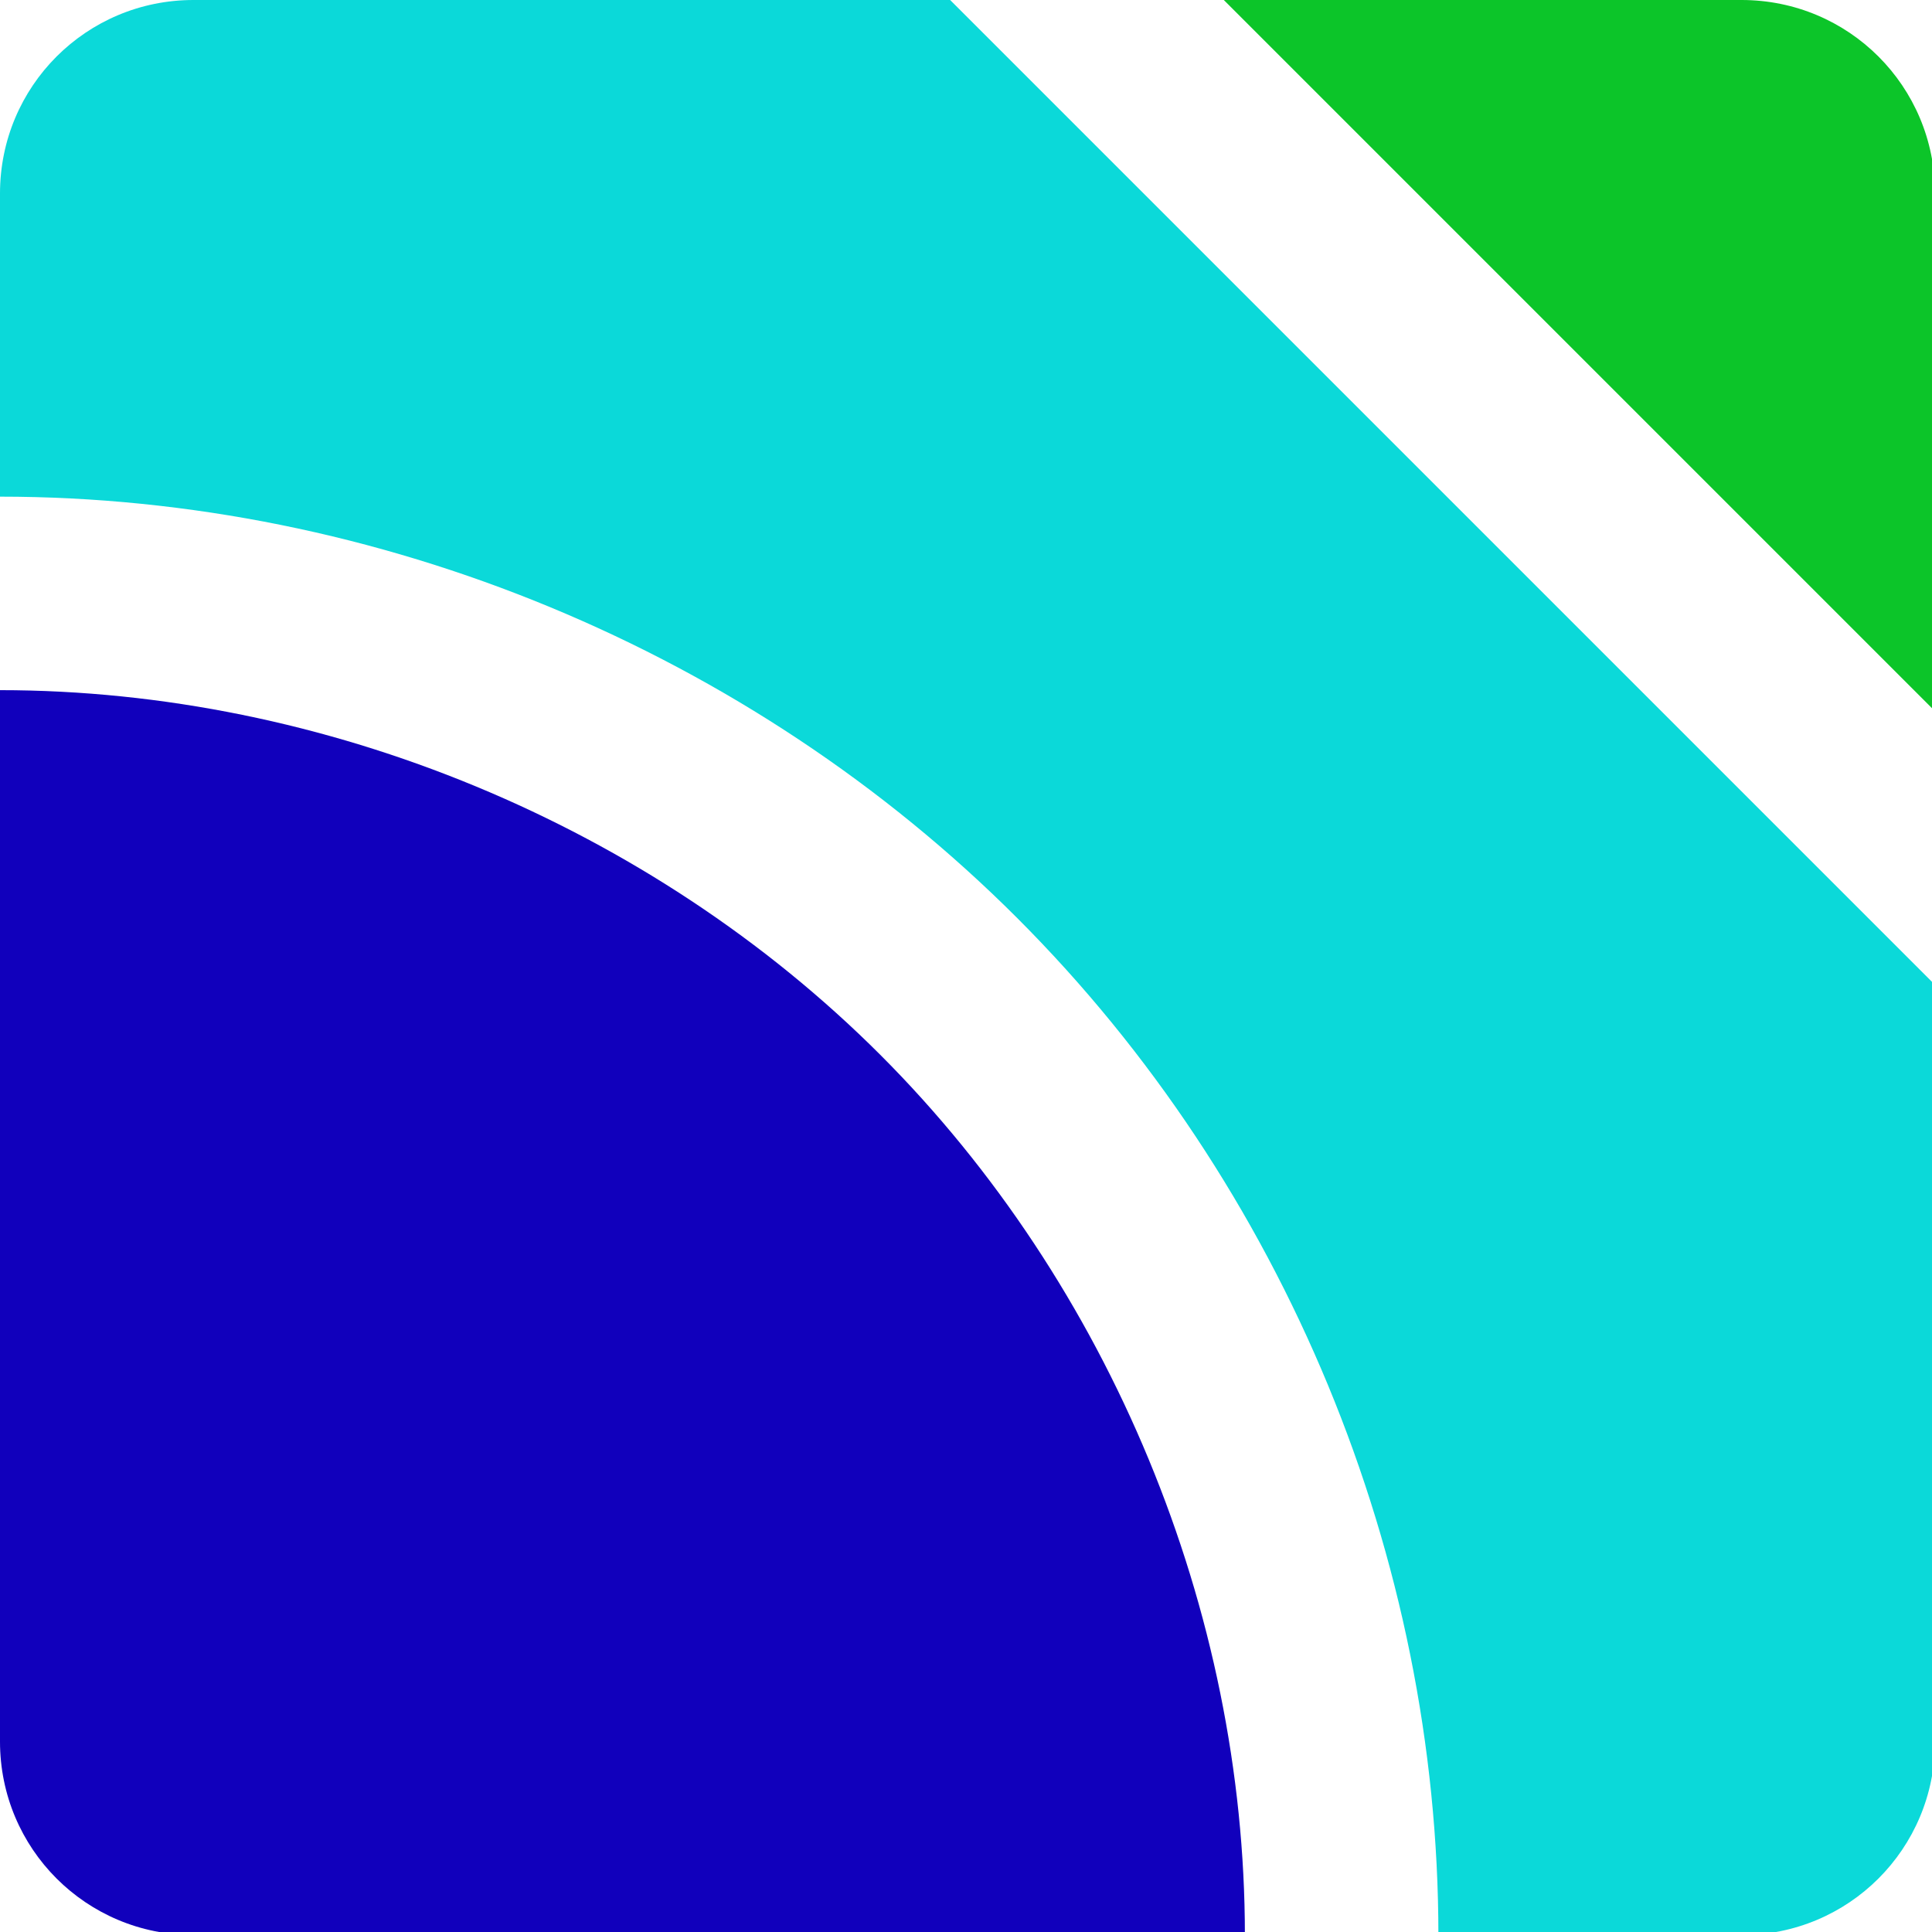
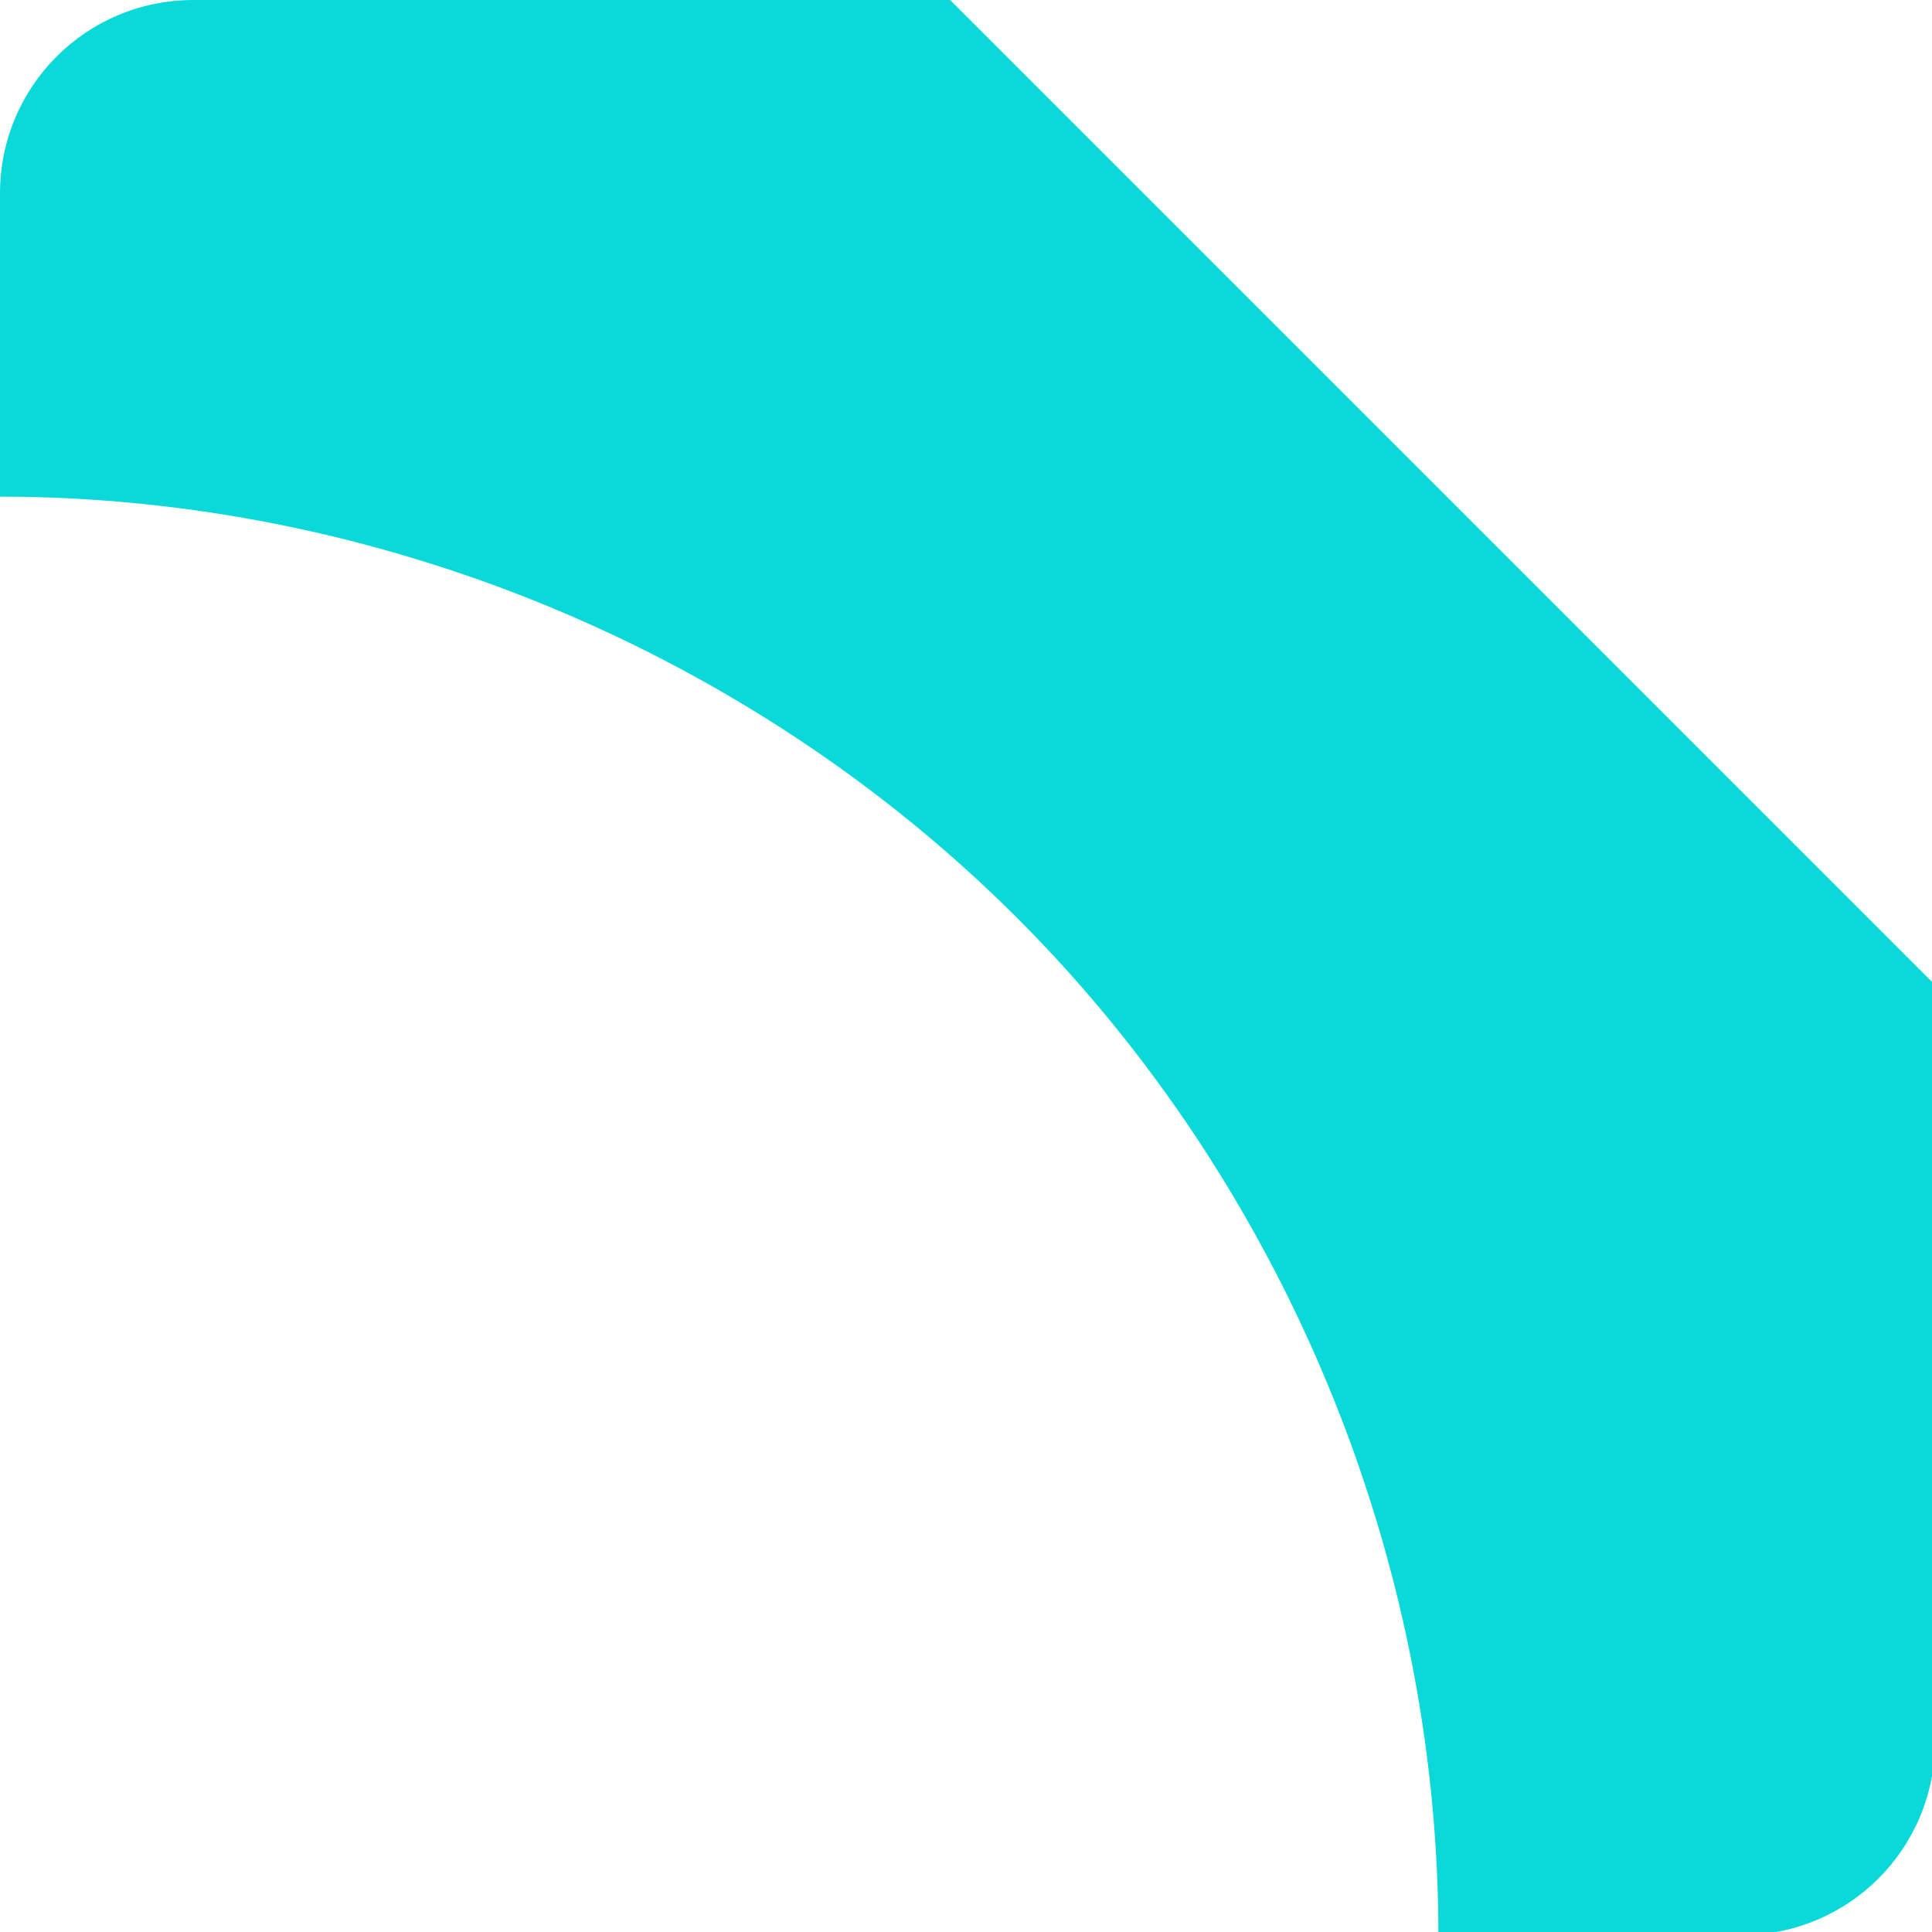
<svg xmlns="http://www.w3.org/2000/svg" xmlns:ns1="http://sodipodi.sourceforge.net/DTD/sodipodi-0.dtd" xmlns:ns2="http://www.inkscape.org/namespaces/inkscape" version="1.1" width="100mm" height="100mm">
  <svg ns1:docname="logo.svg" ns2:version="1.0 (4035a4fb49, 2020-05-01)" id="SvgjsSvg1008" version="1.1" viewBox="0 0 100 100" height="100mm" width="100mm">
    <defs id="SvgjsDefs1007">
      <ns2:path-effect lpeversion="1" is_visible="true" id="SvgjsInkscape:path-effect1006" effect="spiro" />
    </defs>
    <ns1:namedview ns2:window-maximized="1" ns2:window-y="-7" ns2:window-x="-7" ns2:window-height="1010" ns2:window-width="1920" showgrid="false" ns2:document-rotation="0" ns2:current-layer="layer1" ns2:document-units="mm" ns2:cy="-6.4872356" ns2:cx="752.5036" ns2:zoom="0.49497475" ns2:pageshadow="2" ns2:pageopacity="0.0" borderopacity="1.0" bordercolor="#666666" pagecolor="#ffffff" id="SvgjsSodipodi:namedview1005" />
    <g id="SvgjsG1003" ns2:groupmode="layer" ns2:label="Layer 1">
-       <path id="SvgjsPath1002" transform="scale(0.265)" d="M 0,134.801 V 340.158 c 0,20.939 16.856,37.795 37.795,37.795 H 243.152 c 0,-63.418 -26.378,-127.089 -71.221,-171.932 C 127.089,161.178 63.418,134.801 0,134.801 Z" style="fill:#1100bc;stroke-width:2.268;stop-color:#000000;fill-opacity:1;stroke:none;stroke-opacity:1;stroke-miterlimit:4;stroke-dasharray:none" />
-       <path transform="scale(0.265)" id="SvgjsPath1001" d="m 239.033,0 c 67.288,67.288 123.716,123.716 138.92,138.92 V 37.795 C 377.953,16.856 361.097,0 340.158,0 Z" style="fill:#0cc529;stroke-width:2.268;stop-color:#000000;fill-opacity:1;stroke:none;stroke-opacity:1;stroke-miterlimit:4;stroke-dasharray:none" />
      <path id="SvgjsPath1000" transform="scale(0.265)" d="M 37.795,0 C 16.856,0 0,16.856 0,37.795 v 59.211 c 73.79,0 146.485,30.108 198.662,82.285 52.178,52.178 82.285,124.872 82.285,198.662 h 59.211 c 20.939,0 37.795,-16.856 37.795,-37.795 V 192.373 C 364.893,179.313 298.521,112.941 185.58,0 Z" style="fill:#0bd9d9;stroke-width:2.268;stop-color:#000000;fill-opacity:1;stroke:none;stroke-opacity:1;stroke-miterlimit:4;stroke-dasharray:none" />
    </g>
  </svg>
</svg>